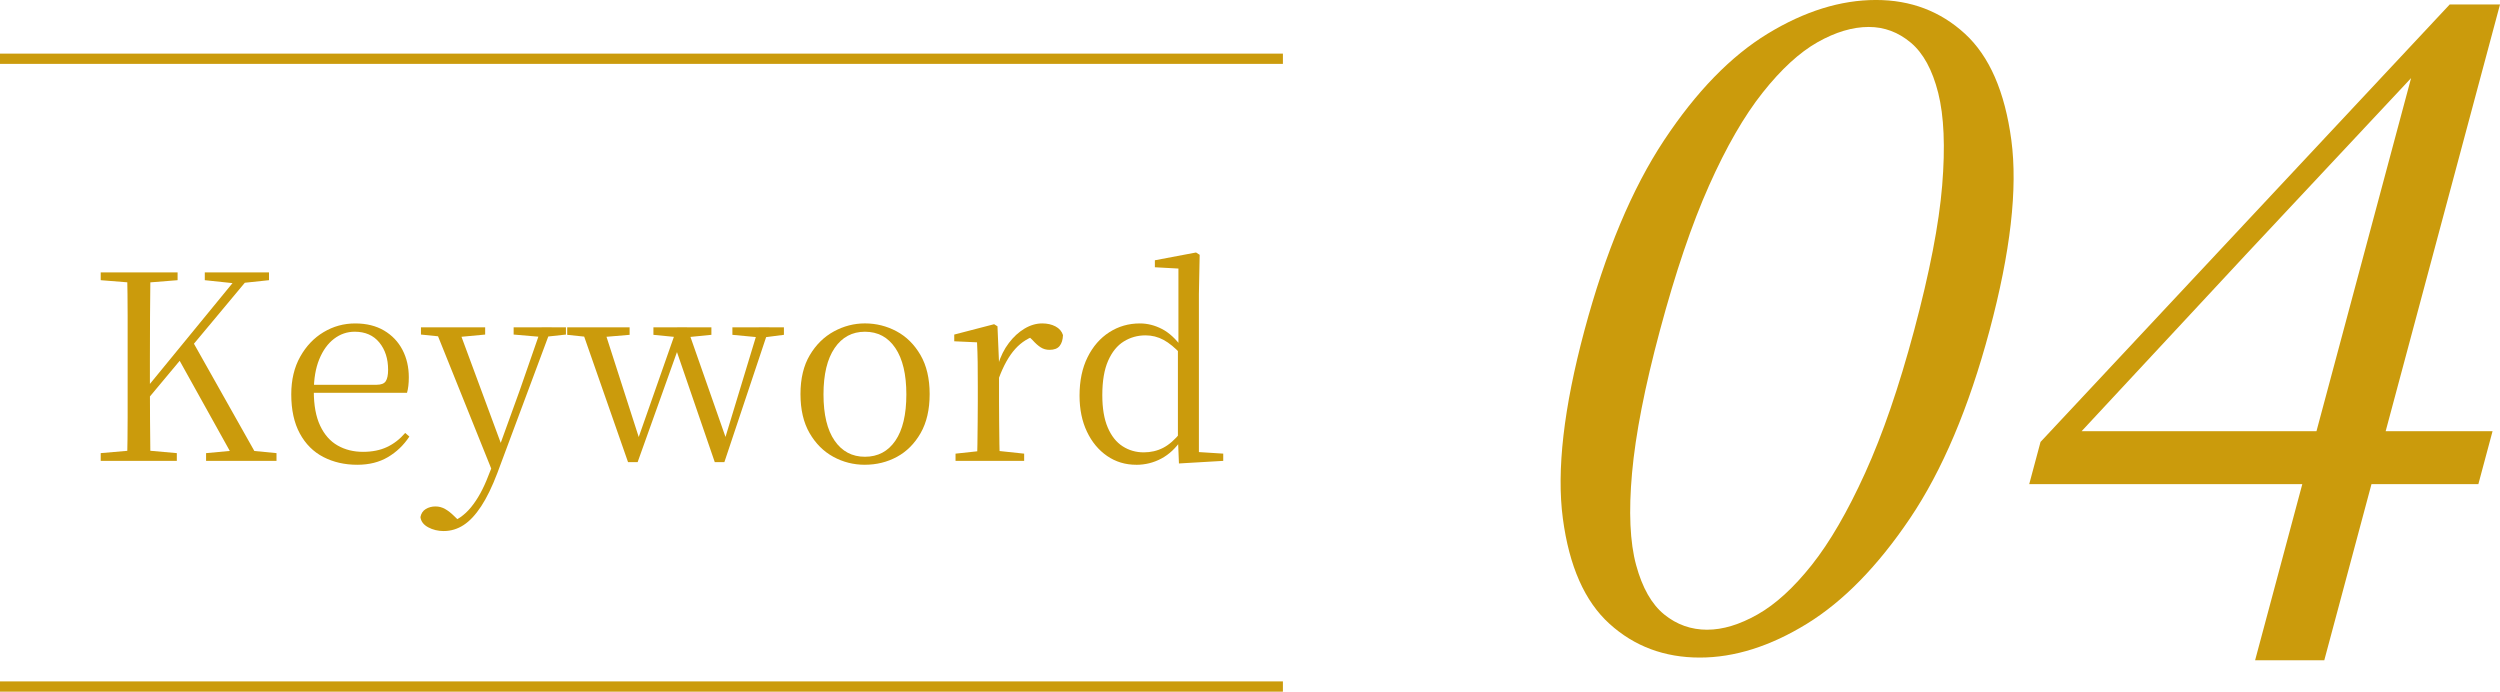
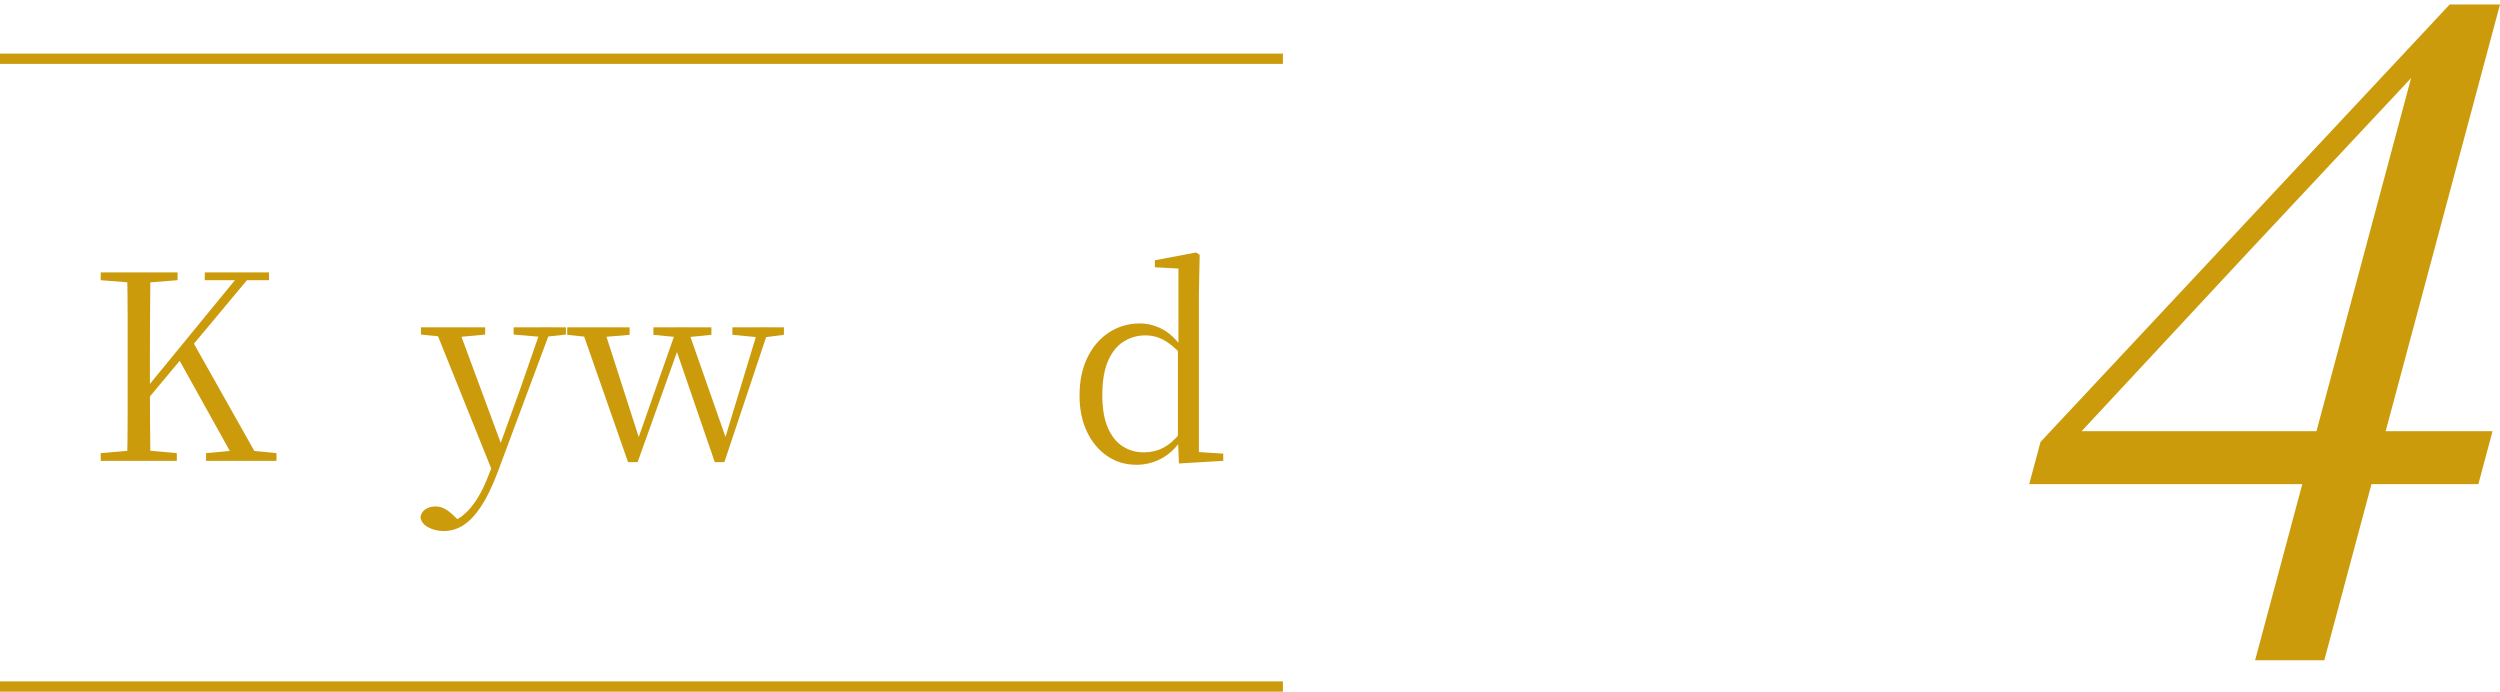
<svg xmlns="http://www.w3.org/2000/svg" id="_レイヤー_2" data-name="レイヤー 2" width="139.788" height="38.676" viewBox="0 0 139.788 38.676">
  <g id="PC">
    <g>
      <line y1="3.285" x2="71.734" y2="3.285" style="fill: none; stroke: #cb9b0c; stroke-miterlimit: 10; stroke-width: .574px;" />
      <line y1="38.389" x2="71.734" y2="38.389" style="fill: none; stroke: #cb9b0c; stroke-miterlimit: 10; stroke-width: .574px;" />
      <g>
-         <path d="M5.631,15.667v-.434h4.299v.434l-1.998.159h-.304l-1.998-.159ZM5.631,25.771v-.434l1.998-.174h.304l1.954.174v.434h-4.256ZM7.108,25.771c.019-.811.029-1.621.029-2.432v-5.682c0-.815-.01-1.624-.029-2.425h1.303c-.01.801-.017,1.609-.022,2.425-.005.815-.007,1.633-.007,2.454v1.549c0,.512.002,1.122.007,1.831.005.709.012,1.469.022,2.28h-1.303ZM7.745,22.934l-.058-.796h.159l.26-.333,5.385-6.572h.68l-6.427,7.701ZM13.159,25.771l-3.228-5.805.796-.955,3.807,6.76h-1.375ZM11.451,15.667v-.434h3.59v.434l-1.505.159-.304.029-1.781-.188ZM11.523,25.771v-.434l1.882-.174h.261l1.795.174v.434h-3.938Z" style="fill: #cb9b0c;" />
-         <path d="M19.977,25.988c-.704,0-1.337-.145-1.896-.434-.56-.29-.999-.729-1.317-1.317-.319-.589-.478-1.317-.478-2.186,0-.811.167-1.513.5-2.106.333-.594.769-1.052,1.31-1.375.54-.323,1.129-.485,1.766-.485.627,0,1.165.133,1.614.398.449.266.791.625,1.028,1.079.236.454.355.965.355,1.535,0,.347-.034.637-.101.868h-5.906v-.449h4.198c.26,0,.434-.067.521-.203.087-.135.13-.347.13-.637,0-.618-.164-1.126-.492-1.527-.328-.4-.787-.601-1.375-.601-.425,0-.811.133-1.158.398-.347.266-.622.647-.825,1.144-.203.497-.304,1.093-.304,1.788,0,.782.118,1.424.355,1.925.236.502.562.871.977,1.107.415.237.888.355,1.419.355.511,0,.958-.089,1.339-.268.381-.178.721-.441,1.021-.789l.232.203c-.318.482-.719.866-1.201,1.15-.483.285-1.052.427-1.708.427Z" style="fill: #cb9b0c;" />
+         <path d="M5.631,15.667v-.434h4.299v.434l-1.998.159h-.304l-1.998-.159ZM5.631,25.771v-.434l1.998-.174h.304l1.954.174v.434h-4.256ZM7.108,25.771c.019-.811.029-1.621.029-2.432v-5.682c0-.815-.01-1.624-.029-2.425h1.303c-.01.801-.017,1.609-.022,2.425-.005.815-.007,1.633-.007,2.454v1.549c0,.512.002,1.122.007,1.831.005.709.012,1.469.022,2.28h-1.303ZM7.745,22.934l-.058-.796h.159l.26-.333,5.385-6.572h.68l-6.427,7.701ZM13.159,25.771l-3.228-5.805.796-.955,3.807,6.76h-1.375ZM11.451,15.667v-.434h3.59v.434ZM11.523,25.771v-.434l1.882-.174h.261l1.795.174v.434h-3.938Z" style="fill: #cb9b0c;" />
        <path d="M24.811,29.694c-.318,0-.608-.07-.868-.21-.26-.14-.405-.331-.434-.572.039-.203.137-.352.297-.449.159-.096.34-.145.543-.145.193,0,.374.048.543.145.169.097.335.227.5.391l.42.405-.463.231-.29-.246c.482-.135.91-.429,1.281-.883.371-.454.692-1.038.963-1.751l.42-1.057.058-.188,1.288-3.561,1.216-3.503h.564l-3.04,8.15c-.29.762-.591,1.382-.905,1.86-.314.478-.642.828-.984,1.049-.343.222-.712.333-1.107.333ZM23.538,18.707v-.405h3.59v.405l-1.549.145h-.608l-1.433-.145ZM27.591,26.509l-3.3-8.208h1.317l2.447,6.615.087.188-.55,1.404ZM28.72,18.707v-.405h2.924v.405l-1.187.13h-.217l-1.52-.13Z" style="fill: #cb9b0c;" />
        <path d="M31.716,18.722v-.42h3.489v.42l-1.723.145h-.376l-1.39-.145ZM35.118,25.843l-2.635-7.542h1.259l2.099,6.528h-.275l.087-.217,2.215-6.312h.55l2.287,6.528h-.26l.058-.188,1.925-6.34h.594l-2.519,7.542h-.536l-2.287-6.659h.362l-.087.217-2.302,6.441h-.536ZM36.536,18.722v-.42h3.242v.42l-1.462.145h-.304l-1.477-.145ZM40.952,18.722v-.42h2.881v.42l-1.129.145h-.217l-1.534-.145Z" style="fill: #cb9b0c;" />
-         <path d="M48.363,25.988c-.637,0-1.228-.15-1.773-.449s-.987-.741-1.324-1.325c-.338-.583-.507-1.31-.507-2.178s.174-1.595.521-2.179.796-1.025,1.346-1.325c.55-.299,1.129-.449,1.737-.449.627,0,1.216.147,1.766.441.55.295.996.736,1.339,1.325.342.589.514,1.317.514,2.186s-.169,1.597-.507,2.186c-.338.589-.779,1.03-1.324,1.325-.545.294-1.141.441-1.788.441ZM48.363,25.54c.724,0,1.291-.299,1.701-.897.41-.598.615-1.462.615-2.591,0-1.119-.205-1.983-.615-2.591-.41-.608-.977-.912-1.701-.912-.714,0-1.279.304-1.694.912-.415.608-.623,1.472-.623,2.591,0,1.129.208,1.993.623,2.591.415.599.979.897,1.694.897Z" style="fill: #cb9b0c;" />
-         <path d="M54.631,25.771c.01-.231.017-.545.022-.941.005-.396.01-.808.014-1.237.005-.43.007-.809.007-1.137v-.868c0-.502-.002-.946-.007-1.332-.005-.386-.017-.757-.036-1.115l-1.274-.058v-.376l2.229-.579.188.116.087,2.041v2.171c0,.328.002.707.007,1.137.005.429.01.842.014,1.237.005.396.012.709.022.941h-1.274ZM53.429,25.771v-.405l1.607-.174h.594l1.636.174v.405h-3.836ZM55.847,21.153l-.304-.752h.26c.145-.473.347-.881.608-1.223.26-.343.552-.61.876-.804.323-.193.654-.29.992-.29.28,0,.526.056.738.167.212.111.352.273.42.485-.01.261-.072.463-.188.608-.116.145-.304.217-.564.217-.183,0-.347-.045-.492-.138-.145-.091-.299-.229-.463-.412l-.333-.319.651.029c-.502.135-.929.398-1.281.789-.353.391-.659.939-.919,1.643Z" style="fill: #cb9b0c;" />
        <path d="M63.533,25.988c-.608,0-1.151-.164-1.628-.492-.478-.328-.854-.782-1.129-1.361-.275-.579-.413-1.25-.413-2.012,0-.83.149-1.546.449-2.149.299-.603.704-1.069,1.216-1.397.511-.328,1.081-.492,1.708-.492.425,0,.837.104,1.238.312.4.208.774.552,1.122,1.035h.13l-.174.391c-.347-.376-.678-.649-.992-.818-.314-.169-.649-.253-1.006-.253-.444,0-.849.113-1.216.34-.367.227-.659.586-.876,1.078-.217.492-.326,1.134-.326,1.925,0,.733.101,1.337.304,1.81.203.473.48.823.832,1.049.352.227.746.34,1.18.34.396,0,.758-.084,1.086-.253.328-.168.656-.456.984-.861l.188.405h-.145c-.318.473-.695.825-1.129,1.057-.434.232-.902.348-1.404.348ZM65.921,25.916l-.058-1.433v-4.951l.029-.13v-4.386l-1.317-.072v-.391l2.302-.435.203.13-.043,2.2v8.83l1.361.087v.405l-2.475.145Z" style="fill: #cb9b0c;" />
      </g>
      <g>
-         <path d="M95.045,36.768c-1.976,0-3.658-.628-5.046-1.884-1.389-1.256-2.259-3.223-2.613-5.902-.354-2.679.048-6.178,1.206-10.498,1.175-4.386,2.662-7.936,4.46-10.649,1.798-2.712,3.727-4.696,5.789-5.952,2.061-1.256,4.079-1.884,6.055-1.884,1.942,0,3.599.628,4.97,1.884,1.371,1.256,2.237,3.24,2.599,5.952.361,2.713-.046,6.263-1.221,10.649-1.157,4.319-2.64,7.819-4.445,10.498-1.806,2.679-3.731,4.646-5.775,5.902-2.044,1.255-4.038,1.884-5.979,1.884ZM95.462,35.21c.87,0,1.809-.284,2.815-.854,1.006-.569,2.014-1.49,3.026-2.763,1.01-1.272,2.006-2.988,2.987-5.148.981-2.16,1.893-4.813,2.736-7.961.87-3.248,1.394-5.952,1.571-8.112.177-2.16.103-3.884-.221-5.174-.325-1.289-.835-2.227-1.532-2.812s-1.481-.879-2.351-.879c-.904,0-1.86.285-2.866.854-1.007.57-2.028,1.507-3.064,2.813-1.037,1.306-2.037,3.039-3,5.199-.964,2.16-1.881,4.864-2.751,8.112-.844,3.147-1.362,5.801-1.556,7.961-.194,2.16-.118,3.876.228,5.148.345,1.273.869,2.193,1.57,2.763.701.57,1.504.854,2.408.854Z" style="fill: #cb9b0c;" />
        <path d="M126.095,36.918l2.907-10.849.215-.804,5.774-21.548h-.552l1.504-.553-10.344,11.05-10.231,11,.987-1.808-.188.703h23.205l-.794,2.963h-25.114l.633-2.361L136.975.251h2.813l-9.825,36.667h-3.868Z" style="fill: #cb9b0c;" />
      </g>
    </g>
  </g>
</svg>